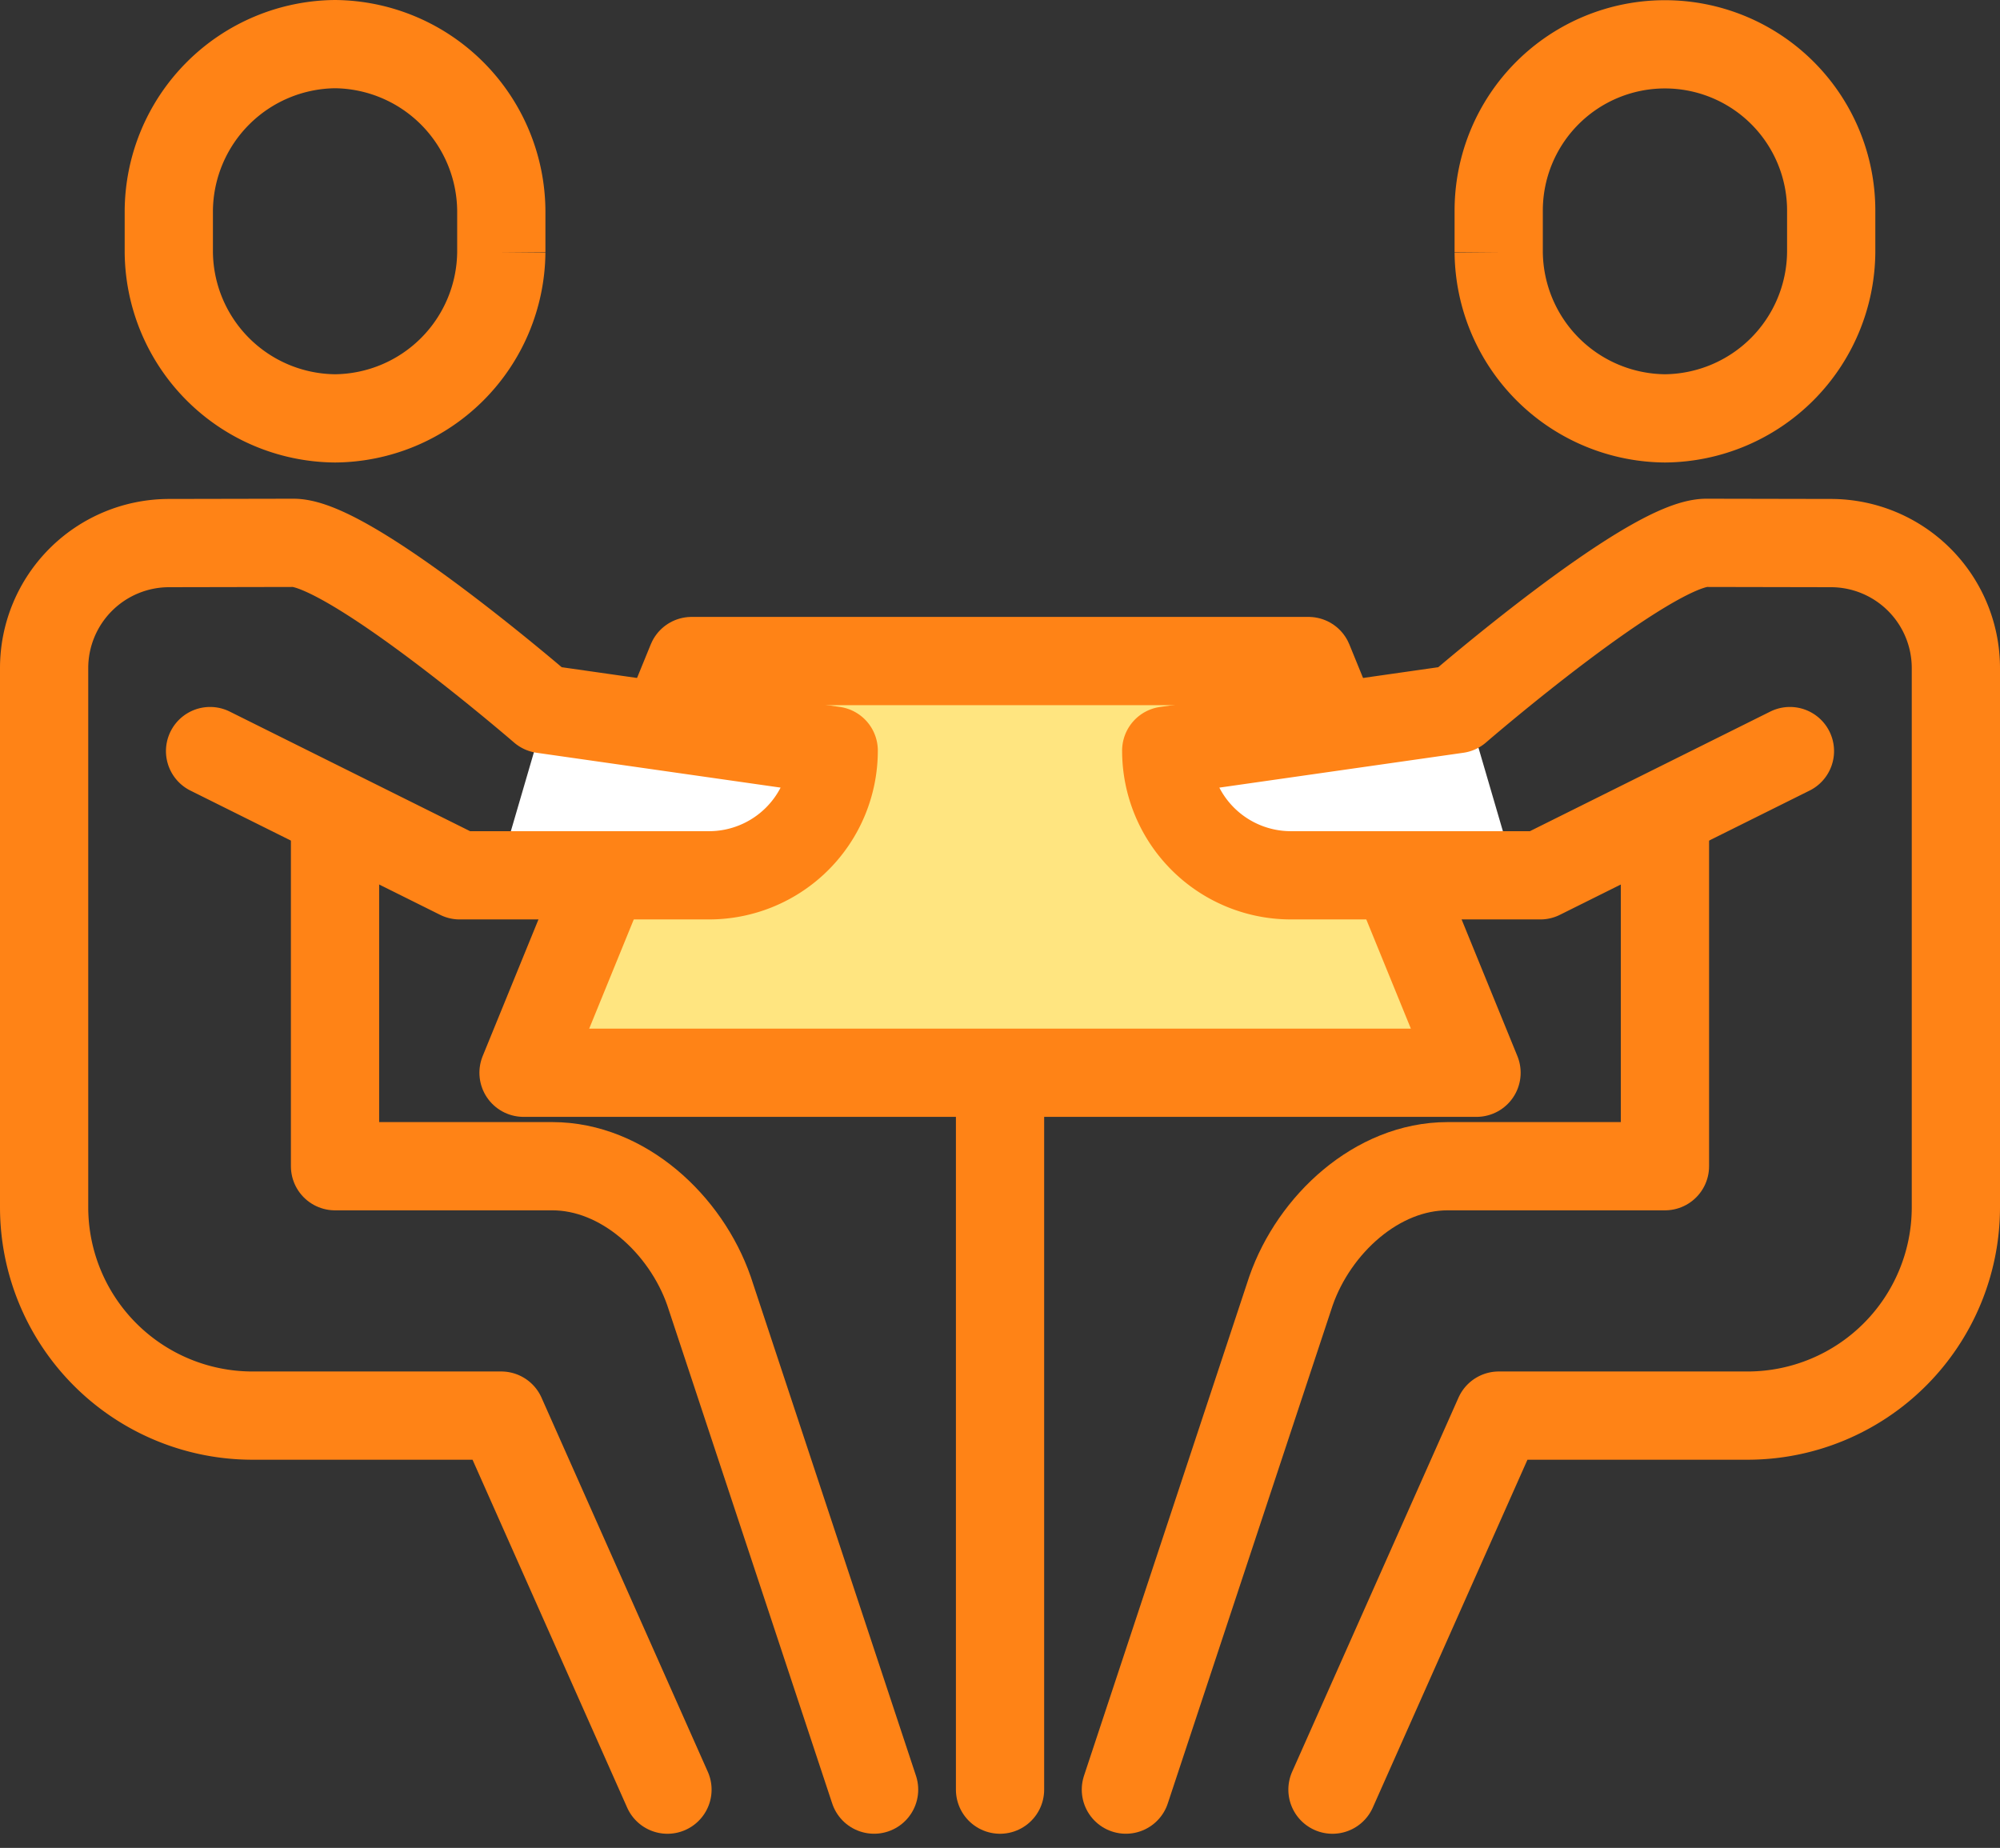
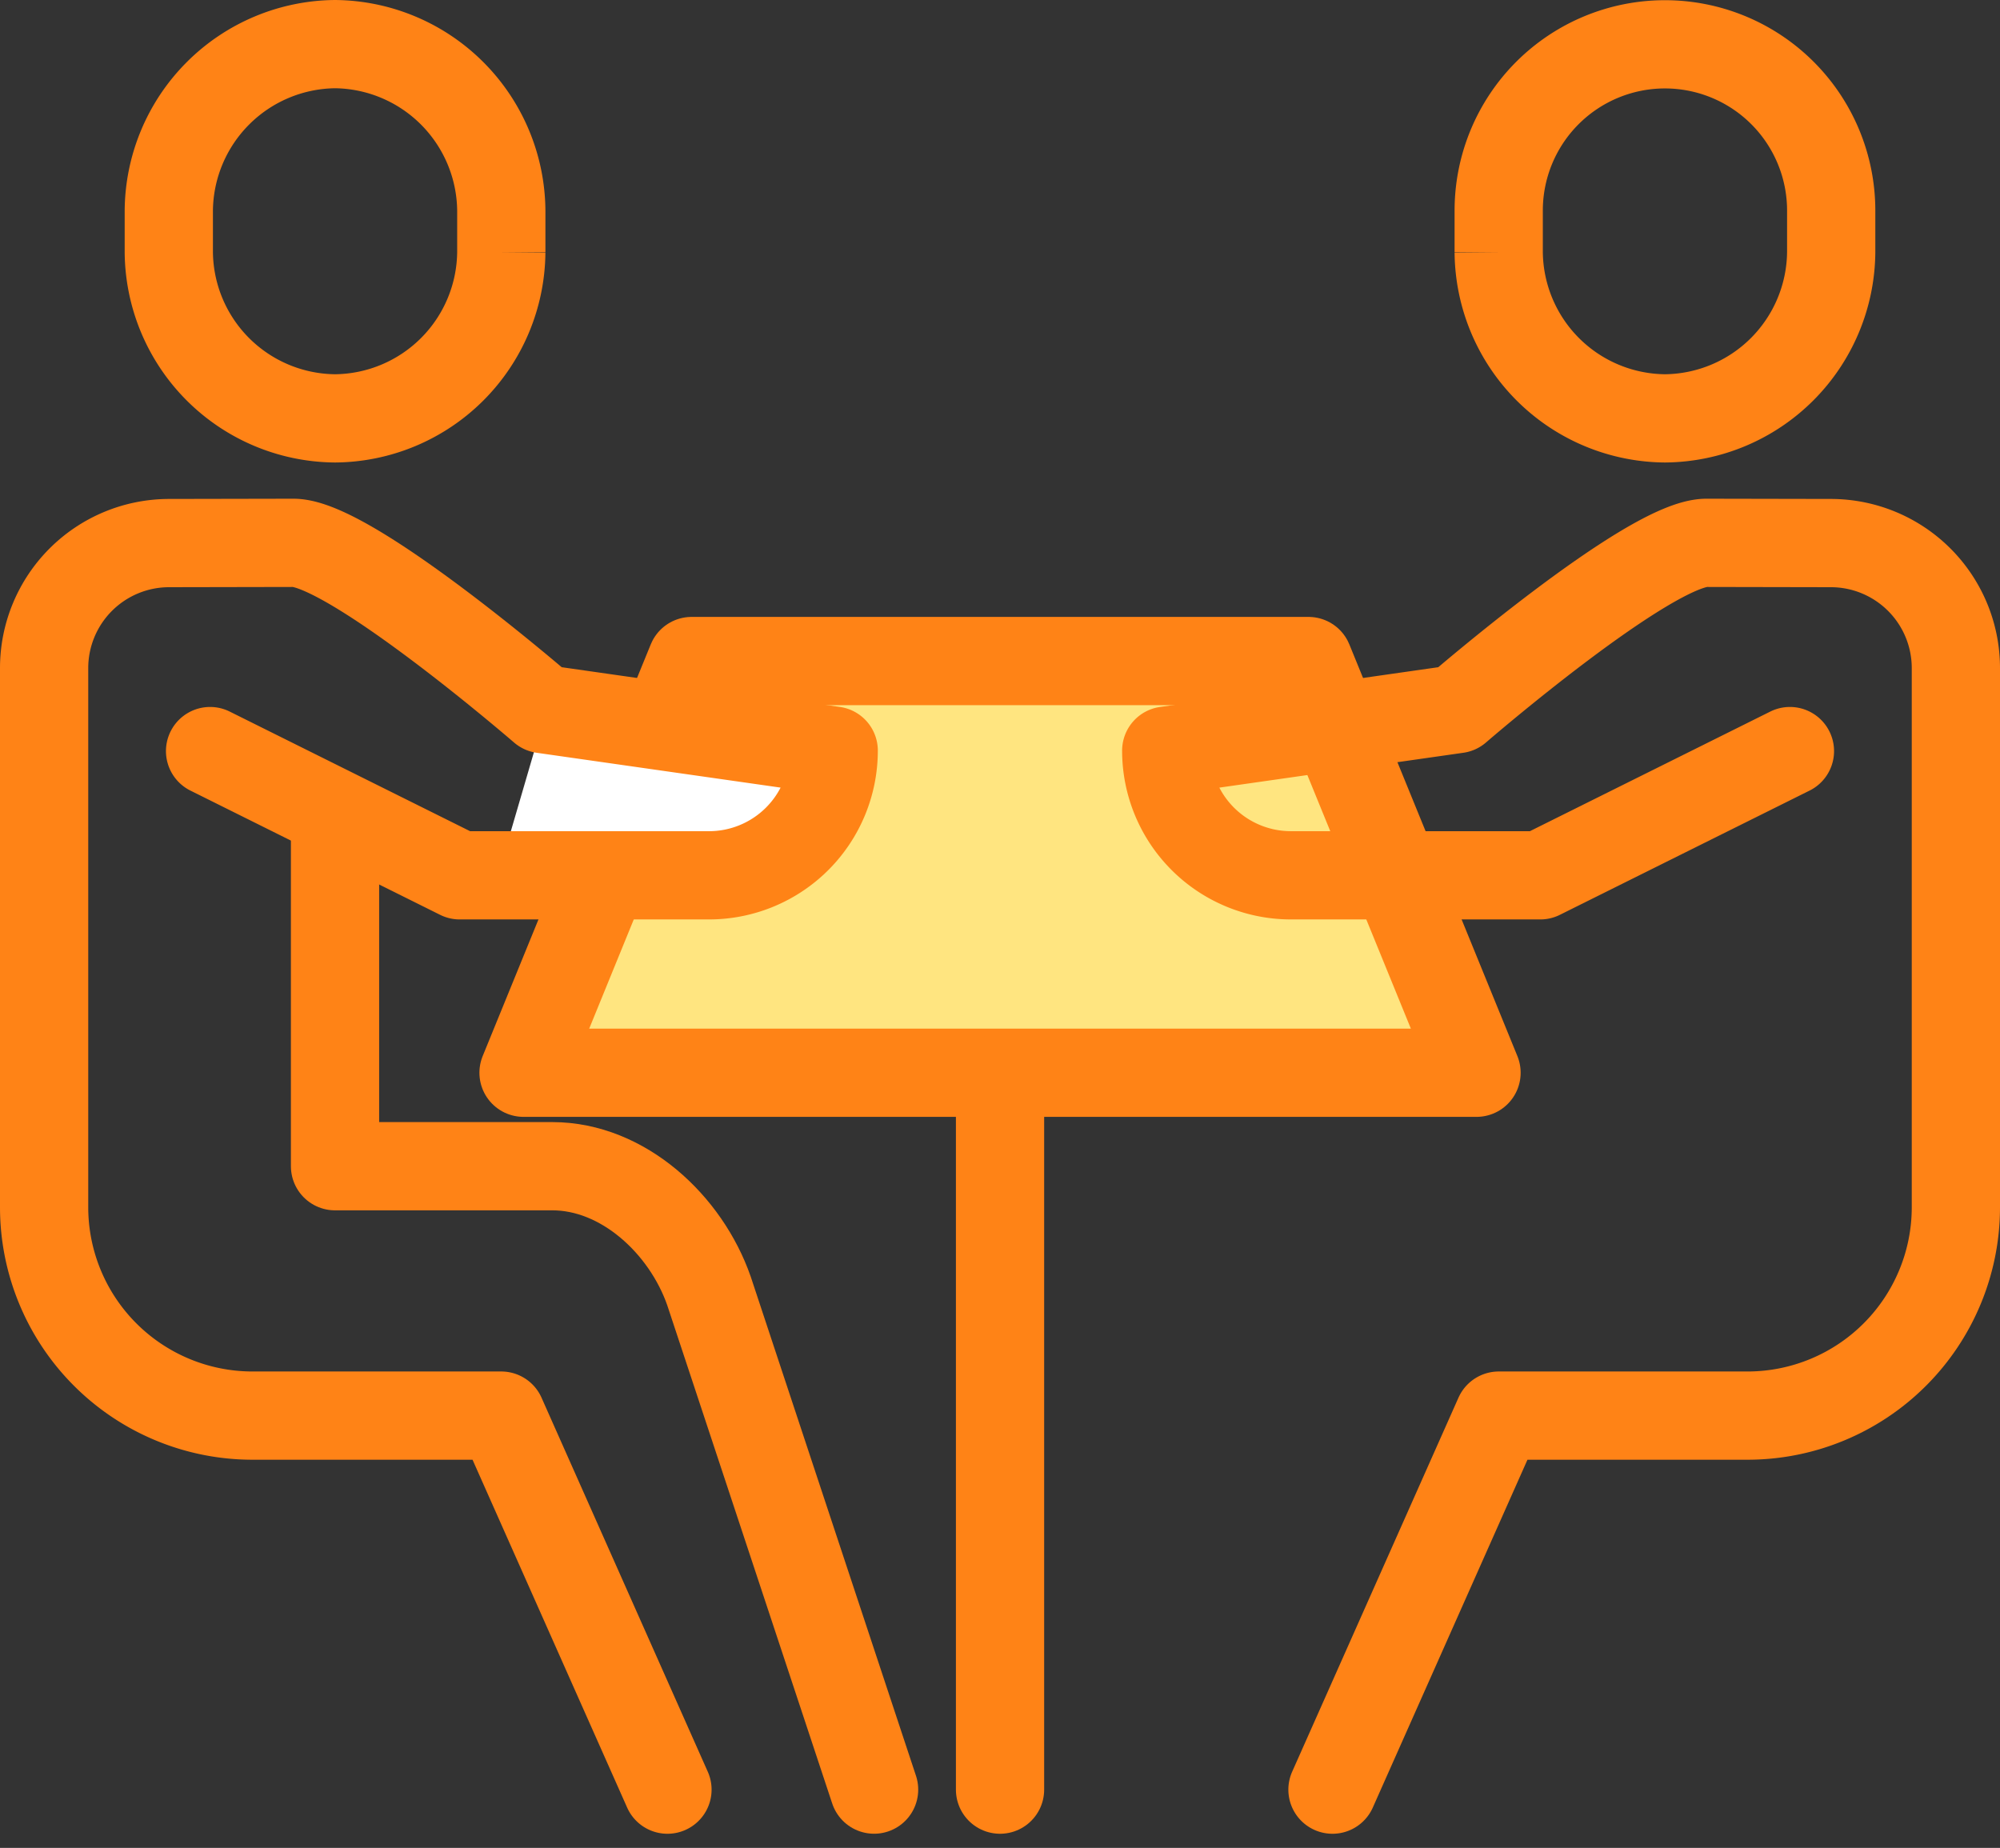
<svg xmlns="http://www.w3.org/2000/svg" width="90.661" height="83.765" viewBox="0 0 90.661 83.765">
  <rect x="0" y="0" width="90.661" height="83.765" fill="#333333" stroke="none" />
  <g id="Group_16796" data-name="Group 16796" transform="translate(0.116 0.116)">
    <g id="Group_17073" data-name="Group 17073" transform="translate(0 0)">
      <path id="Union_8" data-name="Union 8" d="M-9500.4,18.663H-9522L-9514.381,0h27.963l7.618,18.663Z" transform="translate(9545.616 29.849)" fill="#ffe580" stroke="#ff8316" stroke-linecap="round" stroke-linejoin="round" stroke-width="4" />
      <path id="Path_158193" data-name="Path 158193" d="M55.615,31.713l12.929,2.629-1.293,4.482-13.877.56Z" transform="translate(-30.865)" fill="#fff" />
-       <path id="Path_158192" data-name="Path 158192" d="M66.3,31.713,53.374,34.342l1.293,4.482,13.877.56Z" fill="#fff" />
      <path id="Path_156142" data-name="Path 156142" d="M8,20V35.071h9.851c3.2,0,6.047,2.634,7.1,5.652L32.436,63.33" transform="translate(7.071 17.678)" fill="none" stroke="#ff8316" stroke-linecap="round" stroke-linejoin="round" stroke-miterlimit="10" stroke-width="4" />
      <path id="Path_156143" data-name="Path 156143" d="M11.536,17.965A7.6,7.6,0,0,1,4,10.429V8.545A7.612,7.612,0,0,1,11.536,1a7.612,7.612,0,0,1,7.536,7.545v1.884A7.6,7.6,0,0,1,11.536,17.965Z" transform="translate(3.536 0.884)" fill="none" stroke="#ff8316" stroke-miterlimit="10" stroke-width="4" />
      <path id="Path_156144" data-name="Path 156144" d="M8.523,22.44l11.317,5.631h11.3a5.651,5.651,0,0,0,5.652-5.652L23.607,20.536S14.894,13,12.3,13l-5.652.011A5.668,5.668,0,0,0,1,18.663v24.48a9.447,9.447,0,0,0,9.42,9.42h11.3l7.536,16.955" transform="translate(0.884 11.491)" fill="none" stroke="#ff8316" stroke-linecap="round" stroke-linejoin="round" stroke-miterlimit="10" stroke-width="4" />
-       <path id="Path_156145" data-name="Path 156145" d="M51.465,20V35.071H41.613c-3.2,0-6.046,2.634-7.1,5.652L27.029,63.33" transform="translate(23.892 17.678)" fill="none" stroke="#ff8316" stroke-linecap="round" stroke-linejoin="round" stroke-miterlimit="10" stroke-width="4" />
      <path id="Path_156146" data-name="Path 156146" d="M43.536,17.965a7.6,7.6,0,0,0,7.536-7.536V8.545A7.536,7.536,0,1,0,36,8.545v1.884A7.6,7.6,0,0,0,43.536,17.965Z" transform="translate(31.821 0.884)" fill="none" stroke="#ff8316" stroke-miterlimit="10" stroke-width="4" />
      <path id="Path_156147" data-name="Path 156147" d="M56.272,22.44,44.955,28.071h-11.3A5.651,5.651,0,0,1,28,22.42l13.188-1.884S49.9,13,52.491,13l5.652.011a5.668,5.668,0,0,1,5.652,5.652v24.48a9.447,9.447,0,0,1-9.42,9.42h-11.3L35.536,69.518" transform="translate(24.75 11.491)" fill="none" stroke="#ff8316" stroke-linecap="round" stroke-linejoin="round" stroke-miterlimit="10" stroke-width="4" />
      <line id="Line_91" data-name="Line 91" y2="32.283" transform="translate(45.216 48.726)" fill="none" stroke="#ff8316" stroke-linecap="round" stroke-miterlimit="10" stroke-width="4" />
    </g>
  </g>
</svg>